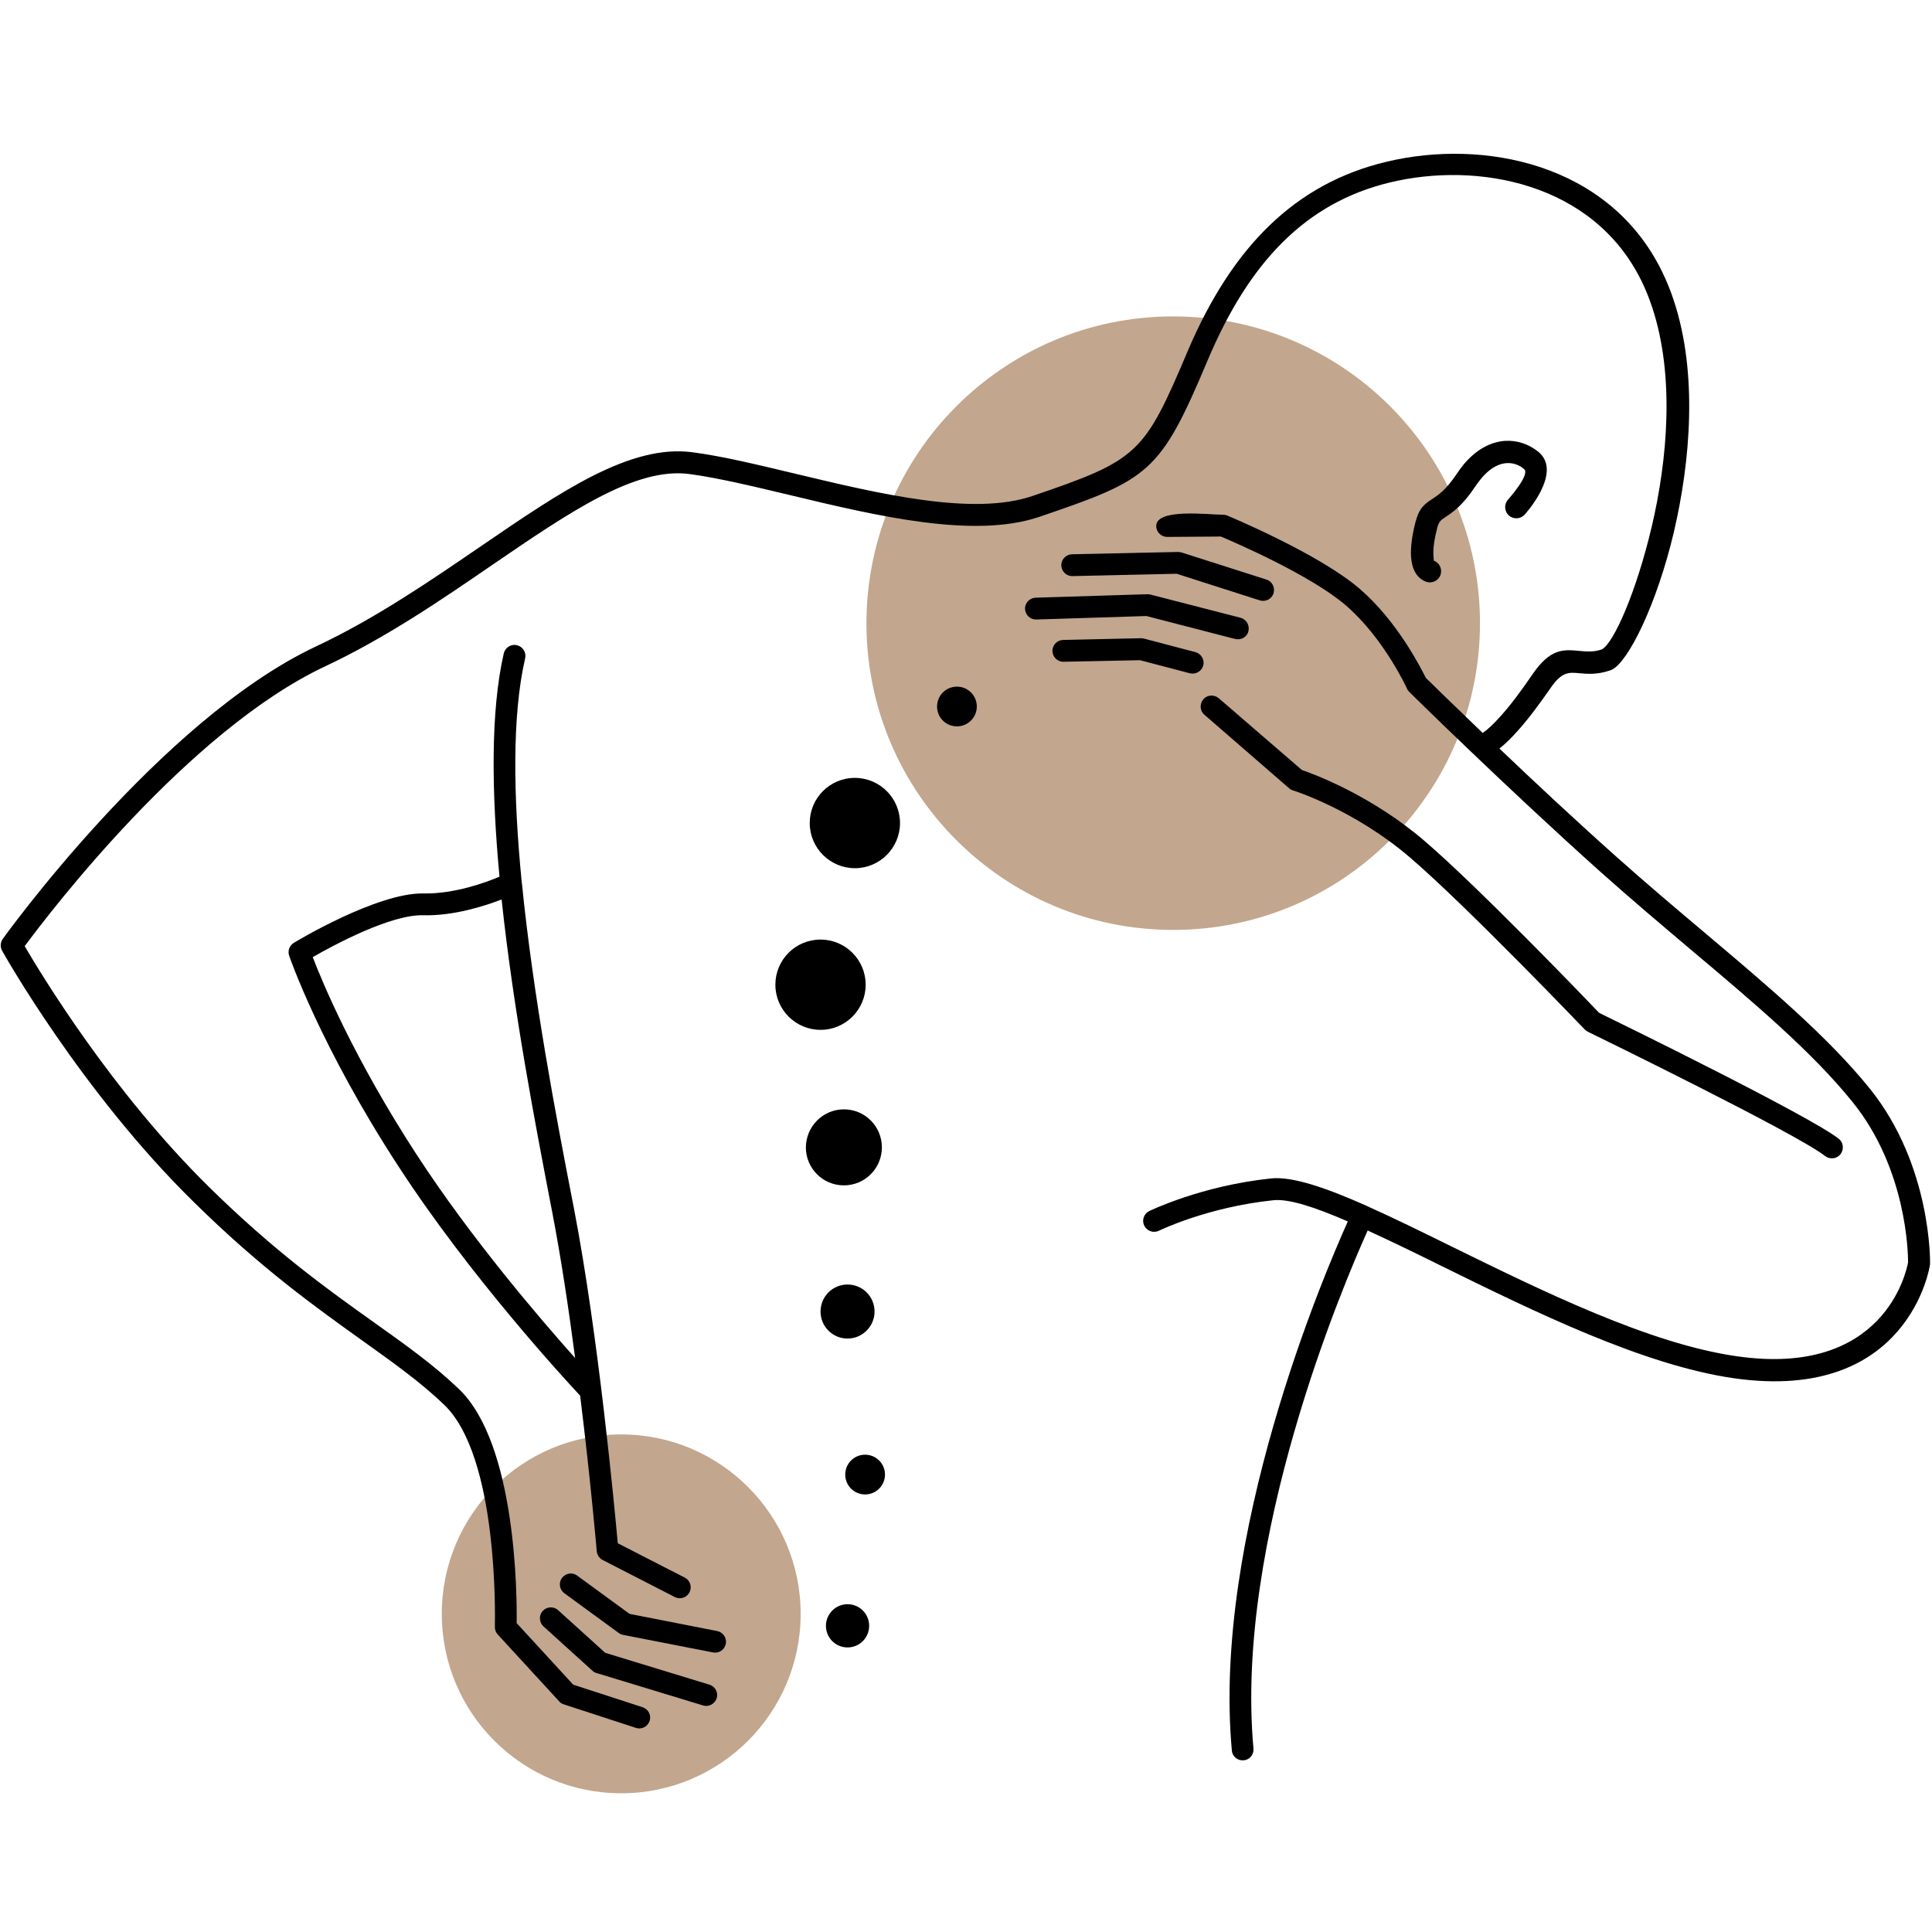
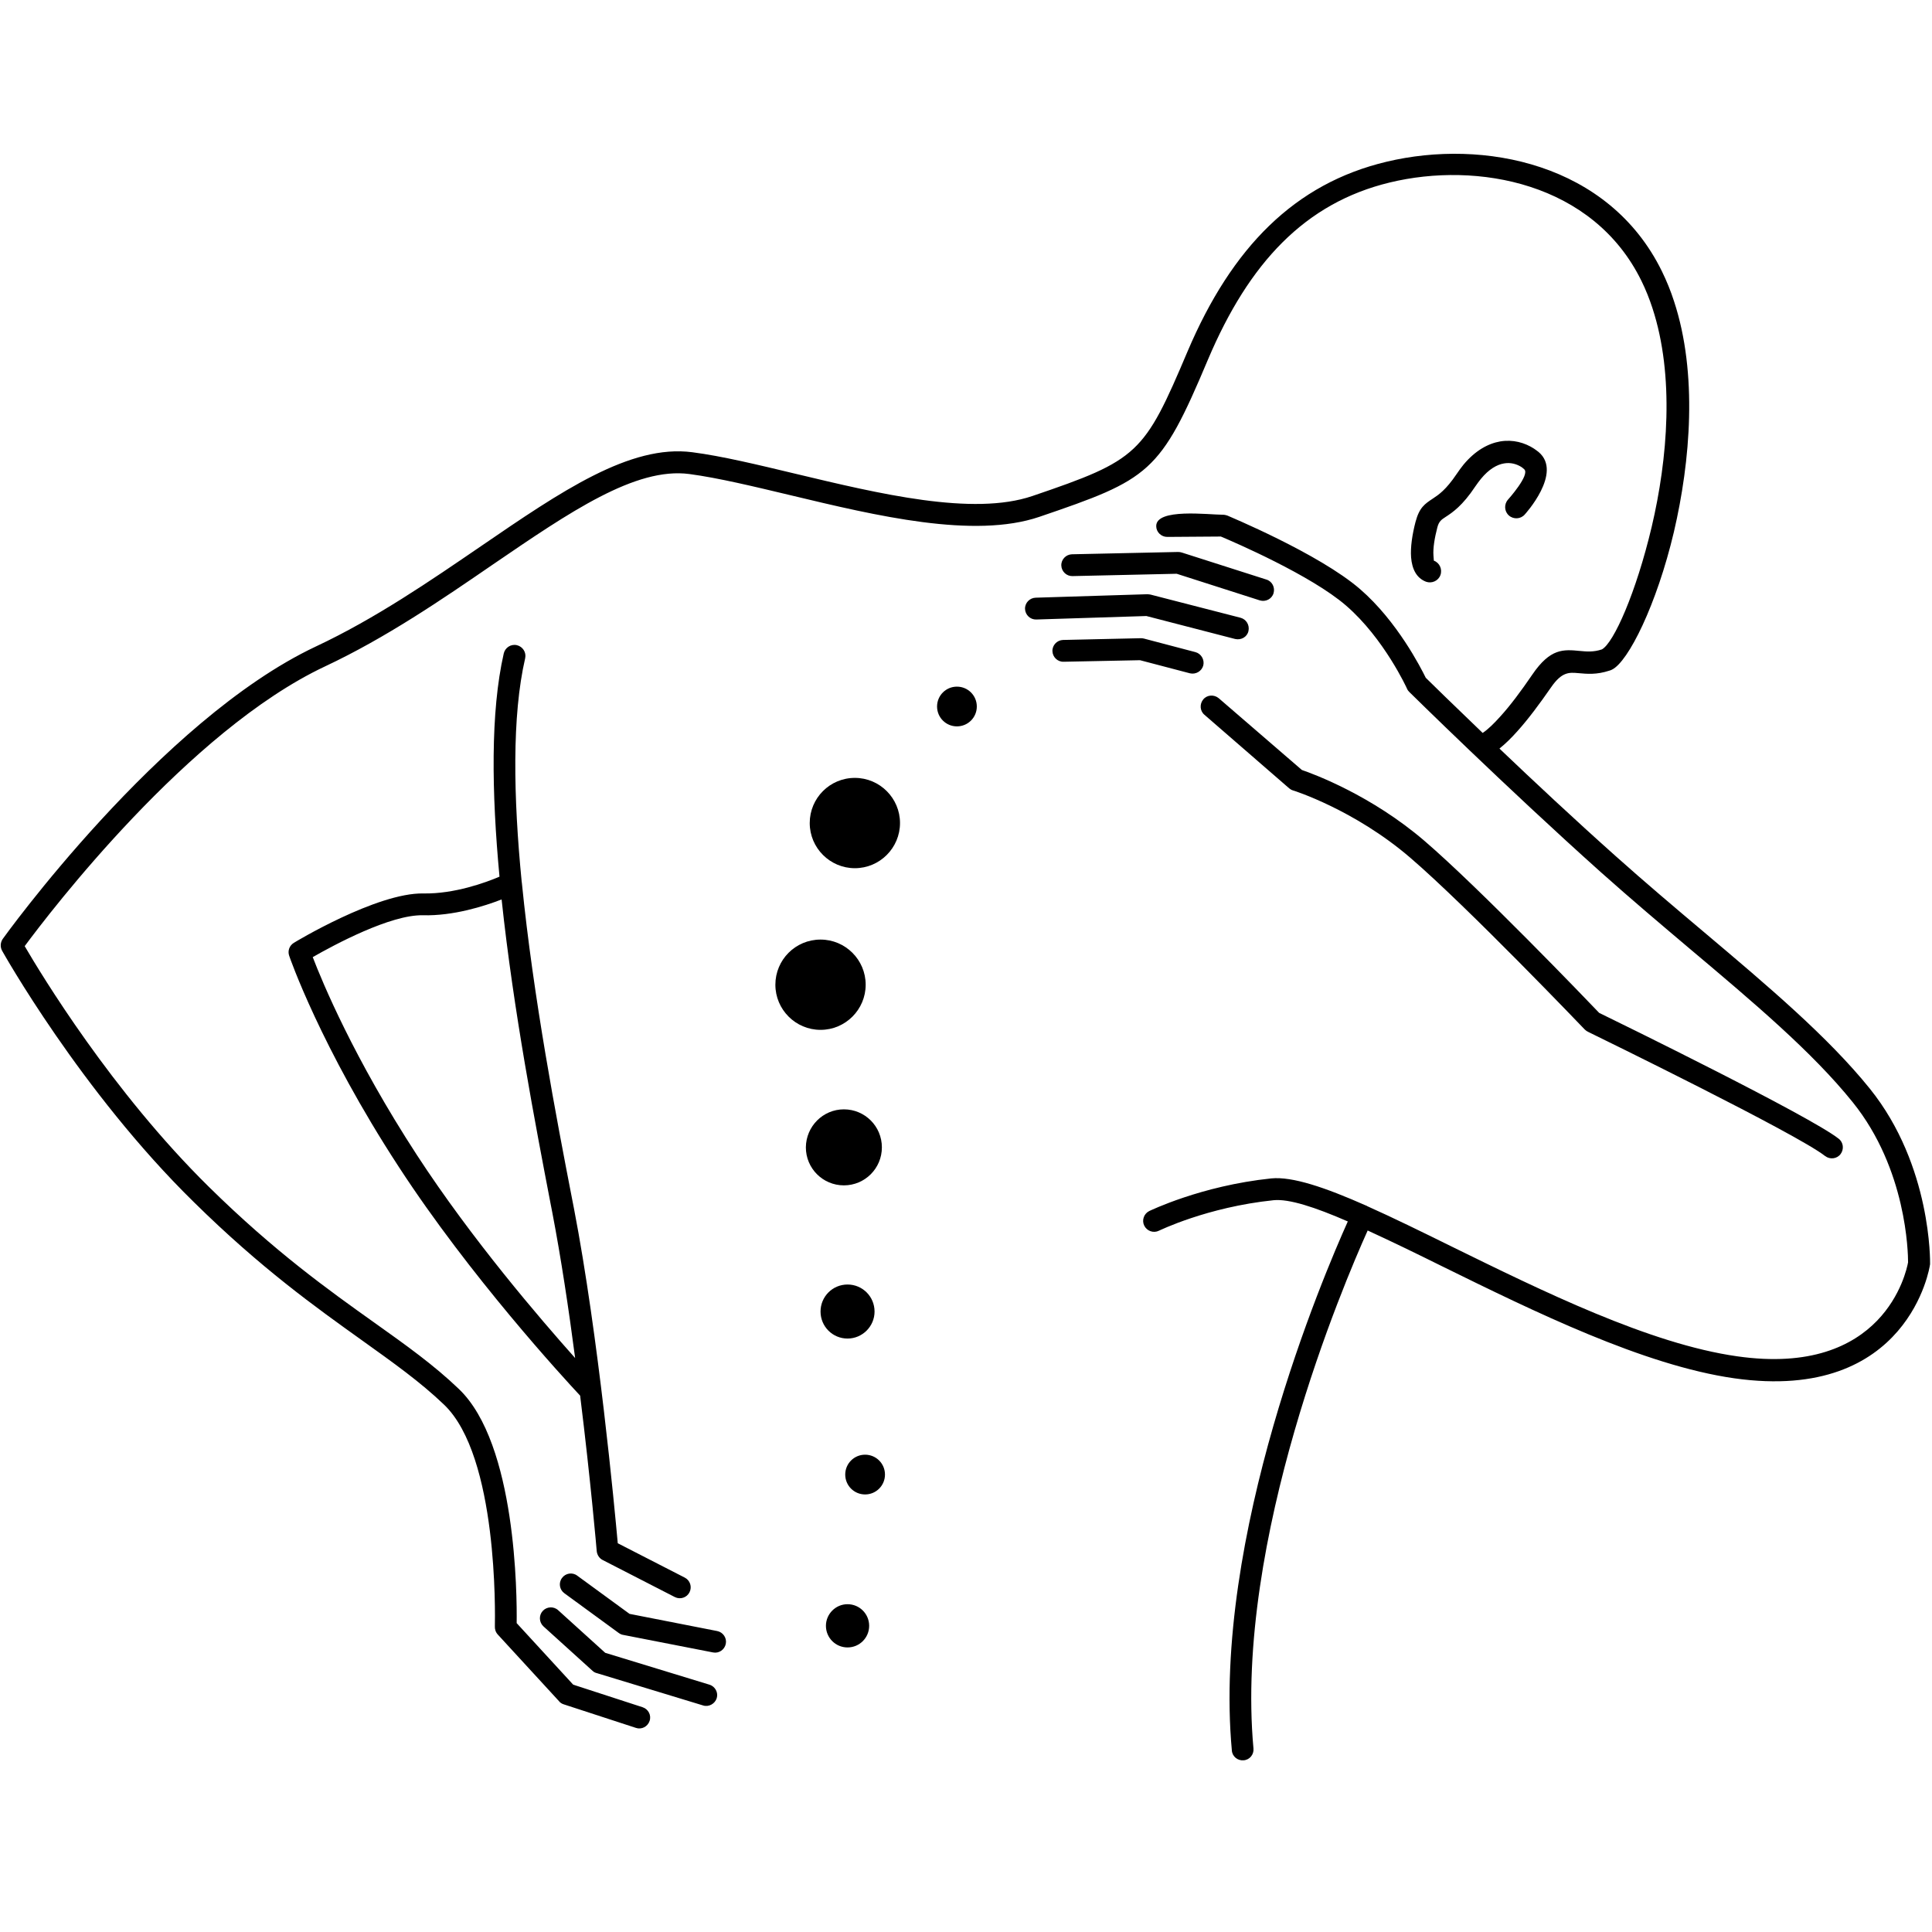
<svg xmlns="http://www.w3.org/2000/svg" version="1.0" preserveAspectRatio="xMidYMid meet" height="500" viewBox="0 0 375 375" zoomAndPan="magnify" width="500">
  <defs>
    <clipPath id="b127636589">
      <path clip-rule="nonzero" d="M 85 61 L 288 61 L 288 348.469 L 85 348.469 Z M 85 61" />
    </clipPath>
  </defs>
  <rect fill-opacity="1" height="450" y="-37.5" fill="#ffffff" width="450" x="-37.5" />
-   <rect fill-opacity="1" height="450" y="-37.5" fill="#ffffff" width="450" x="-37.5" />
  <g clip-path="url(#b127636589)">
-     <path fill-rule="evenodd" fill-opacity="1" d="M 227.719 61.414 C 260.598 61.414 287.262 88.078 287.262 120.957 C 287.262 153.836 260.598 180.496 227.719 180.496 C 194.84 180.496 168.176 153.836 168.176 120.957 C 168.215 88.078 194.84 61.414 227.719 61.414 Z M 120.582 278.422 C 101.332 278.422 85.754 294 85.754 313.25 C 85.754 332.496 101.332 348.074 120.582 348.074 C 139.793 348.074 155.406 332.496 155.406 313.25 C 155.406 294.039 139.793 278.422 120.582 278.422 Z M 120.582 278.422" fill="#c2a68e" />
-   </g>
+     </g>
  <path fill-rule="nonzero" fill-opacity="1" d="M 101.258 171.137 C 101.258 171.211 101.297 171.324 101.297 171.398 C 103.504 193.527 108 217.047 111.07 232.848 L 111.406 234.57 C 116.164 259.25 119.309 292.914 119.906 299.543 L 132.902 306.207 C 133.949 306.734 134.363 308.008 133.836 309.055 C 133.312 310.102 132.039 310.516 130.992 309.992 L 116.984 302.801 C 116.312 302.465 115.898 301.789 115.824 301.078 C 115.824 301.004 114.664 287.523 112.605 270.895 C 109.422 267.488 91.223 247.715 77.402 226.484 C 62.199 203.191 56.172 185.664 56.133 185.516 C 55.797 184.578 56.172 183.531 57.031 183.008 C 57.07 182.969 73.137 173.234 82.199 173.418 C 88.188 173.531 94.332 171.285 96.953 170.16 C 95.418 153.797 95.191 138.18 97.777 126.836 C 98.039 125.711 99.16 124.961 100.32 125.227 C 101.445 125.488 102.195 126.609 101.934 127.77 C 99.348 138.969 99.648 154.695 101.258 171.137 Z M 295.949 99.871 C 295.16 100.77 293.777 100.848 292.879 100.059 C 291.98 99.273 291.902 97.887 292.691 96.988 C 292.691 96.988 297.07 92.121 295.836 91.074 C 295.688 90.922 295.5 90.809 295.387 90.699 C 294.414 90.062 293.215 89.723 291.941 89.949 C 290.555 90.172 288.984 91.074 287.449 92.945 C 287.074 93.395 286.734 93.883 286.363 94.406 C 283.852 98.188 281.941 99.461 280.559 100.359 C 279.809 100.848 279.285 101.184 278.984 102.383 C 278.461 104.402 278.125 106.387 278.234 107.848 C 278.273 108.449 278.309 108.824 278.309 108.824 C 279.434 109.234 279.996 110.508 279.582 111.633 C 279.172 112.754 277.898 113.316 276.773 112.906 C 274.941 112.191 274.078 110.469 273.891 108.188 C 273.742 106.238 274.117 103.73 274.754 101.297 C 275.5 98.488 276.551 97.812 278.125 96.766 C 279.211 96.055 280.668 95.078 282.73 92.008 C 283.18 91.336 283.629 90.734 284.078 90.172 C 286.363 87.441 288.832 86.094 291.191 85.68 C 293.664 85.27 295.949 85.906 297.781 87.102 C 298.082 87.328 298.383 87.516 298.645 87.738 C 303.398 91.746 295.949 99.871 295.949 99.871 Z M 201.73 100.32 C 189.035 104.629 170.16 100.137 153.461 96.129 C 146.234 94.406 139.418 92.758 133.801 92.008 C 123.352 90.625 110.582 99.387 95.715 109.535 C 85.793 116.348 74.969 123.766 63.098 129.344 C 36.586 141.812 9.699 177.016 4.793 183.645 C 7.938 189.035 21.684 211.805 40.555 230.379 C 53.289 242.922 63.848 250.449 72.688 256.742 C 78.902 261.16 84.293 265.016 89.086 269.621 C 100.211 280.258 100.359 309.652 100.285 315.047 L 111.258 326.992 L 124.738 331.375 C 125.859 331.746 126.461 332.945 126.086 334.031 C 125.711 335.156 124.512 335.754 123.426 335.379 L 109.422 330.812 C 109.047 330.699 108.711 330.477 108.484 330.176 L 96.613 317.254 C 96.203 316.805 96.016 316.207 96.055 315.645 C 96.09 313.473 96.691 282.691 86.203 272.656 C 81.598 268.238 76.316 264.492 70.25 260.148 C 61.301 253.746 50.629 246.145 37.637 233.336 C 15.652 211.805 0.449 184.617 0.41 184.543 C 0 183.793 0.074 182.93 0.523 182.258 C 0.598 182.145 31.008 139.754 61.301 125.488 C 72.871 120.059 83.547 112.719 93.355 106.016 C 108.898 95.379 122.305 86.203 134.363 87.777 C 140.168 88.527 147.094 90.211 154.473 91.973 C 170.609 95.828 188.812 100.211 200.383 96.277 C 220.977 89.273 222.062 88.152 230.527 68.156 C 239.102 48.008 251.312 35.613 269.172 31.383 C 287.898 26.926 312.273 31.645 322.574 52.652 C 323.508 54.562 324.297 56.508 324.934 58.492 C 329.539 72.5 328.117 89.5 324.895 103.281 C 321.562 117.359 316.059 128.445 312.875 129.98 C 312.727 130.055 312.539 130.129 312.387 130.168 C 309.879 130.992 308.043 130.805 306.359 130.656 C 304.598 130.504 303.176 130.355 301.078 133.387 C 298.793 136.684 296.586 139.641 294.523 141.926 C 293.328 143.273 292.164 144.398 291.043 145.297 C 297.598 151.551 305.648 159.078 313.625 166.191 C 319.242 171.211 325.082 176.152 330.773 180.945 C 343.246 191.469 354.852 201.281 362.941 211.316 C 375 226.297 374.625 245.207 374.625 245.281 C 374.625 245.395 374.625 245.469 374.59 245.582 C 374.59 245.656 370.582 272.355 336.617 267.527 C 319.016 265.016 297.781 254.57 279.883 245.77 C 274.754 243.223 269.883 240.863 265.465 238.84 C 260.859 249.062 239.59 298.867 243.297 339.387 C 243.41 340.547 242.547 341.598 241.387 341.672 C 240.227 341.785 239.176 340.922 239.102 339.762 C 235.281 298.234 256.891 247.566 261.609 237.082 C 255.242 234.309 250.188 232.66 247.191 232.961 C 234.234 234.309 224.984 238.879 224.949 238.879 C 223.898 239.402 222.625 238.953 222.102 237.906 C 221.578 236.855 222.027 235.582 223.074 235.059 C 223.113 235.059 233.074 230.152 246.742 228.73 C 250.824 228.316 257.227 230.488 265.09 233.973 C 265.168 234.012 265.242 234.012 265.277 234.047 L 265.391 234.121 C 270.336 236.332 275.84 239.027 281.68 241.91 C 299.32 250.562 320.176 260.859 337.18 263.258 C 365.676 267.34 370.02 246.855 370.355 245.02 C 370.355 243.223 370.094 226.934 359.609 213.938 C 351.781 204.203 340.324 194.539 328.004 184.168 C 322.422 179.449 316.656 174.582 310.777 169.34 C 292.277 152.785 273.594 134.363 273.555 134.324 C 273.367 134.137 273.219 133.949 273.105 133.688 C 273.105 133.648 268.648 123.914 261.273 117.547 C 254.492 111.668 239.551 105.227 236.969 104.141 L 226.559 104.215 C 225.398 104.215 224.422 103.281 224.422 102.121 C 224.387 98.598 234.57 99.91 237.379 99.91 C 237.68 99.91 237.941 99.984 238.203 100.059 C 238.242 100.098 256.027 107.438 264.004 114.363 C 271.195 120.582 275.801 129.645 276.738 131.555 C 277.785 132.602 281.98 136.684 287.785 142.262 C 288.797 141.59 289.957 140.465 291.23 139.043 C 293.141 136.945 295.238 134.137 297.41 130.953 C 300.93 125.785 303.477 126.047 306.656 126.348 C 307.895 126.461 309.281 126.609 310.926 126.047 C 313.211 124.812 317.555 115.078 320.59 102.27 C 323.695 89.086 325.047 72.949 320.738 59.805 C 320.141 57.969 319.43 56.207 318.605 54.523 C 309.242 35.426 286.734 31.305 269.734 35.426 C 253.332 39.395 242.438 50.965 234.461 69.801 C 225.172 91.895 223.148 93.02 201.73 100.32 Z M 310.965 126.086 Z M 208.172 111.82 C 207.012 111.855 206.035 110.918 206 109.758 C 205.961 108.598 206.898 107.625 208.059 107.586 L 228.656 107.137 C 228.918 107.137 229.18 107.176 229.402 107.25 L 245.805 112.492 C 246.93 112.828 247.527 114.027 247.191 115.152 C 246.855 116.273 245.656 116.875 244.531 116.535 L 228.395 111.367 Z M 201.133 120.246 C 199.969 120.281 198.996 119.344 198.957 118.184 C 198.922 117.023 199.859 116.051 201.02 116.012 L 222.664 115.34 C 222.887 115.34 223.113 115.375 223.336 115.414 L 240.789 119.906 C 241.91 120.207 242.586 121.332 242.324 122.492 C 242.062 123.652 240.898 124.289 239.738 124.027 L 222.512 119.57 Z M 206.449 128.445 C 205.289 128.484 204.312 127.547 204.277 126.387 C 204.238 125.227 205.176 124.25 206.336 124.215 L 221.504 123.875 C 221.691 123.875 221.875 123.914 222.062 123.953 L 232.023 126.574 C 233.148 126.871 233.824 128.035 233.559 129.156 C 233.262 130.281 232.102 130.953 230.977 130.691 L 221.277 128.145 Z M 233.785 138.742 C 232.887 137.996 232.812 136.645 233.559 135.746 C 234.309 134.848 235.656 134.773 236.555 135.523 L 252.695 149.453 C 254.98 150.238 266.176 154.359 276.512 163.234 C 287.148 172.371 307.895 193.977 310.402 196.602 C 314.336 198.508 351.258 216.598 356.875 221.016 C 357.812 221.727 357.961 223.074 357.25 224.012 C 356.539 224.949 355.191 225.098 354.254 224.387 C 348.785 220.078 310.59 201.43 308.305 200.309 C 308.043 200.195 307.82 200.043 307.594 199.82 C 307.52 199.746 284.863 176.043 273.742 166.492 C 262.844 157.129 251.012 153.422 250.973 153.422 C 250.711 153.348 250.449 153.199 250.227 153.012 Z M 105.488 315.684 C 104.629 314.898 104.555 313.547 105.34 312.688 C 106.125 311.824 107.473 311.75 108.336 312.539 L 117.473 320.812 L 137.695 326.992 C 138.816 327.328 139.453 328.527 139.117 329.613 C 138.781 330.699 137.582 331.375 136.496 331.035 L 115.938 324.781 C 115.602 324.707 115.262 324.559 115 324.297 Z M 109.535 309.242 C 108.598 308.566 108.375 307.219 109.086 306.285 C 109.758 305.348 111.105 305.121 112.043 305.836 L 122.191 313.25 L 139.191 316.582 C 140.352 316.805 141.102 317.93 140.879 319.055 C 140.652 320.215 139.531 320.965 138.406 320.738 L 120.957 317.332 C 120.656 317.293 120.355 317.145 120.094 316.957 Z M 97.363 174.582 C 93.992 175.891 88 177.801 82.086 177.652 C 75.793 177.5 64.746 183.457 60.703 185.777 C 62.539 190.57 68.68 205.398 80.926 224.199 C 91.559 240.527 104.852 255.992 111.633 263.594 C 110.395 254.121 108.898 244.195 107.211 235.395 L 106.875 233.672 C 103.953 218.434 99.648 196.113 97.363 174.582 Z M 97.363 174.582" fill="#000000" />
  <path fill-rule="evenodd" fill-opacity="1" d="M 164.508 311.375 C 166.828 311.375 168.703 313.25 168.703 315.57 C 168.703 317.891 166.828 319.766 164.508 319.766 C 162.184 319.766 160.312 317.891 160.312 315.57 C 160.312 313.285 162.184 311.375 164.508 311.375 Z M 185.738 133.277 C 187.875 133.277 189.598 135 189.598 137.133 C 189.598 139.266 187.875 140.988 185.738 140.988 C 183.605 140.988 181.883 139.266 181.883 137.133 C 181.883 135 183.605 133.277 185.738 133.277 Z M 165.93 150.988 C 170.762 150.988 174.691 154.922 174.691 159.75 C 174.691 164.582 170.762 168.516 165.93 168.516 C 161.098 168.516 157.168 164.582 157.168 159.75 C 157.168 154.922 161.062 150.988 165.93 150.988 Z M 159.266 182.371 C 164.094 182.371 168.027 186.301 168.027 191.133 C 168.027 195.965 164.094 199.895 159.266 199.895 C 154.434 199.895 150.5 195.965 150.5 191.133 C 150.5 186.301 154.395 182.371 159.266 182.371 Z M 163.797 215.324 C 167.879 215.324 171.172 218.617 171.172 222.699 C 171.172 226.781 167.879 230.078 163.797 230.078 C 159.715 230.078 156.418 226.781 156.418 222.699 C 156.457 218.617 159.75 215.324 163.797 215.324 Z M 164.508 249.324 C 167.43 249.324 169.75 251.684 169.75 254.57 C 169.75 257.453 167.391 259.812 164.508 259.812 C 161.586 259.812 159.266 257.453 159.266 254.57 C 159.266 251.684 161.586 249.324 164.508 249.324 Z M 167.914 282.355 C 170.051 282.355 171.773 284.078 171.773 286.211 C 171.773 288.348 170.051 290.07 167.914 290.07 C 165.781 290.07 164.059 288.348 164.059 286.211 C 164.059 284.078 165.781 282.355 167.914 282.355 Z M 167.914 282.355" fill="#000000" />
</svg>